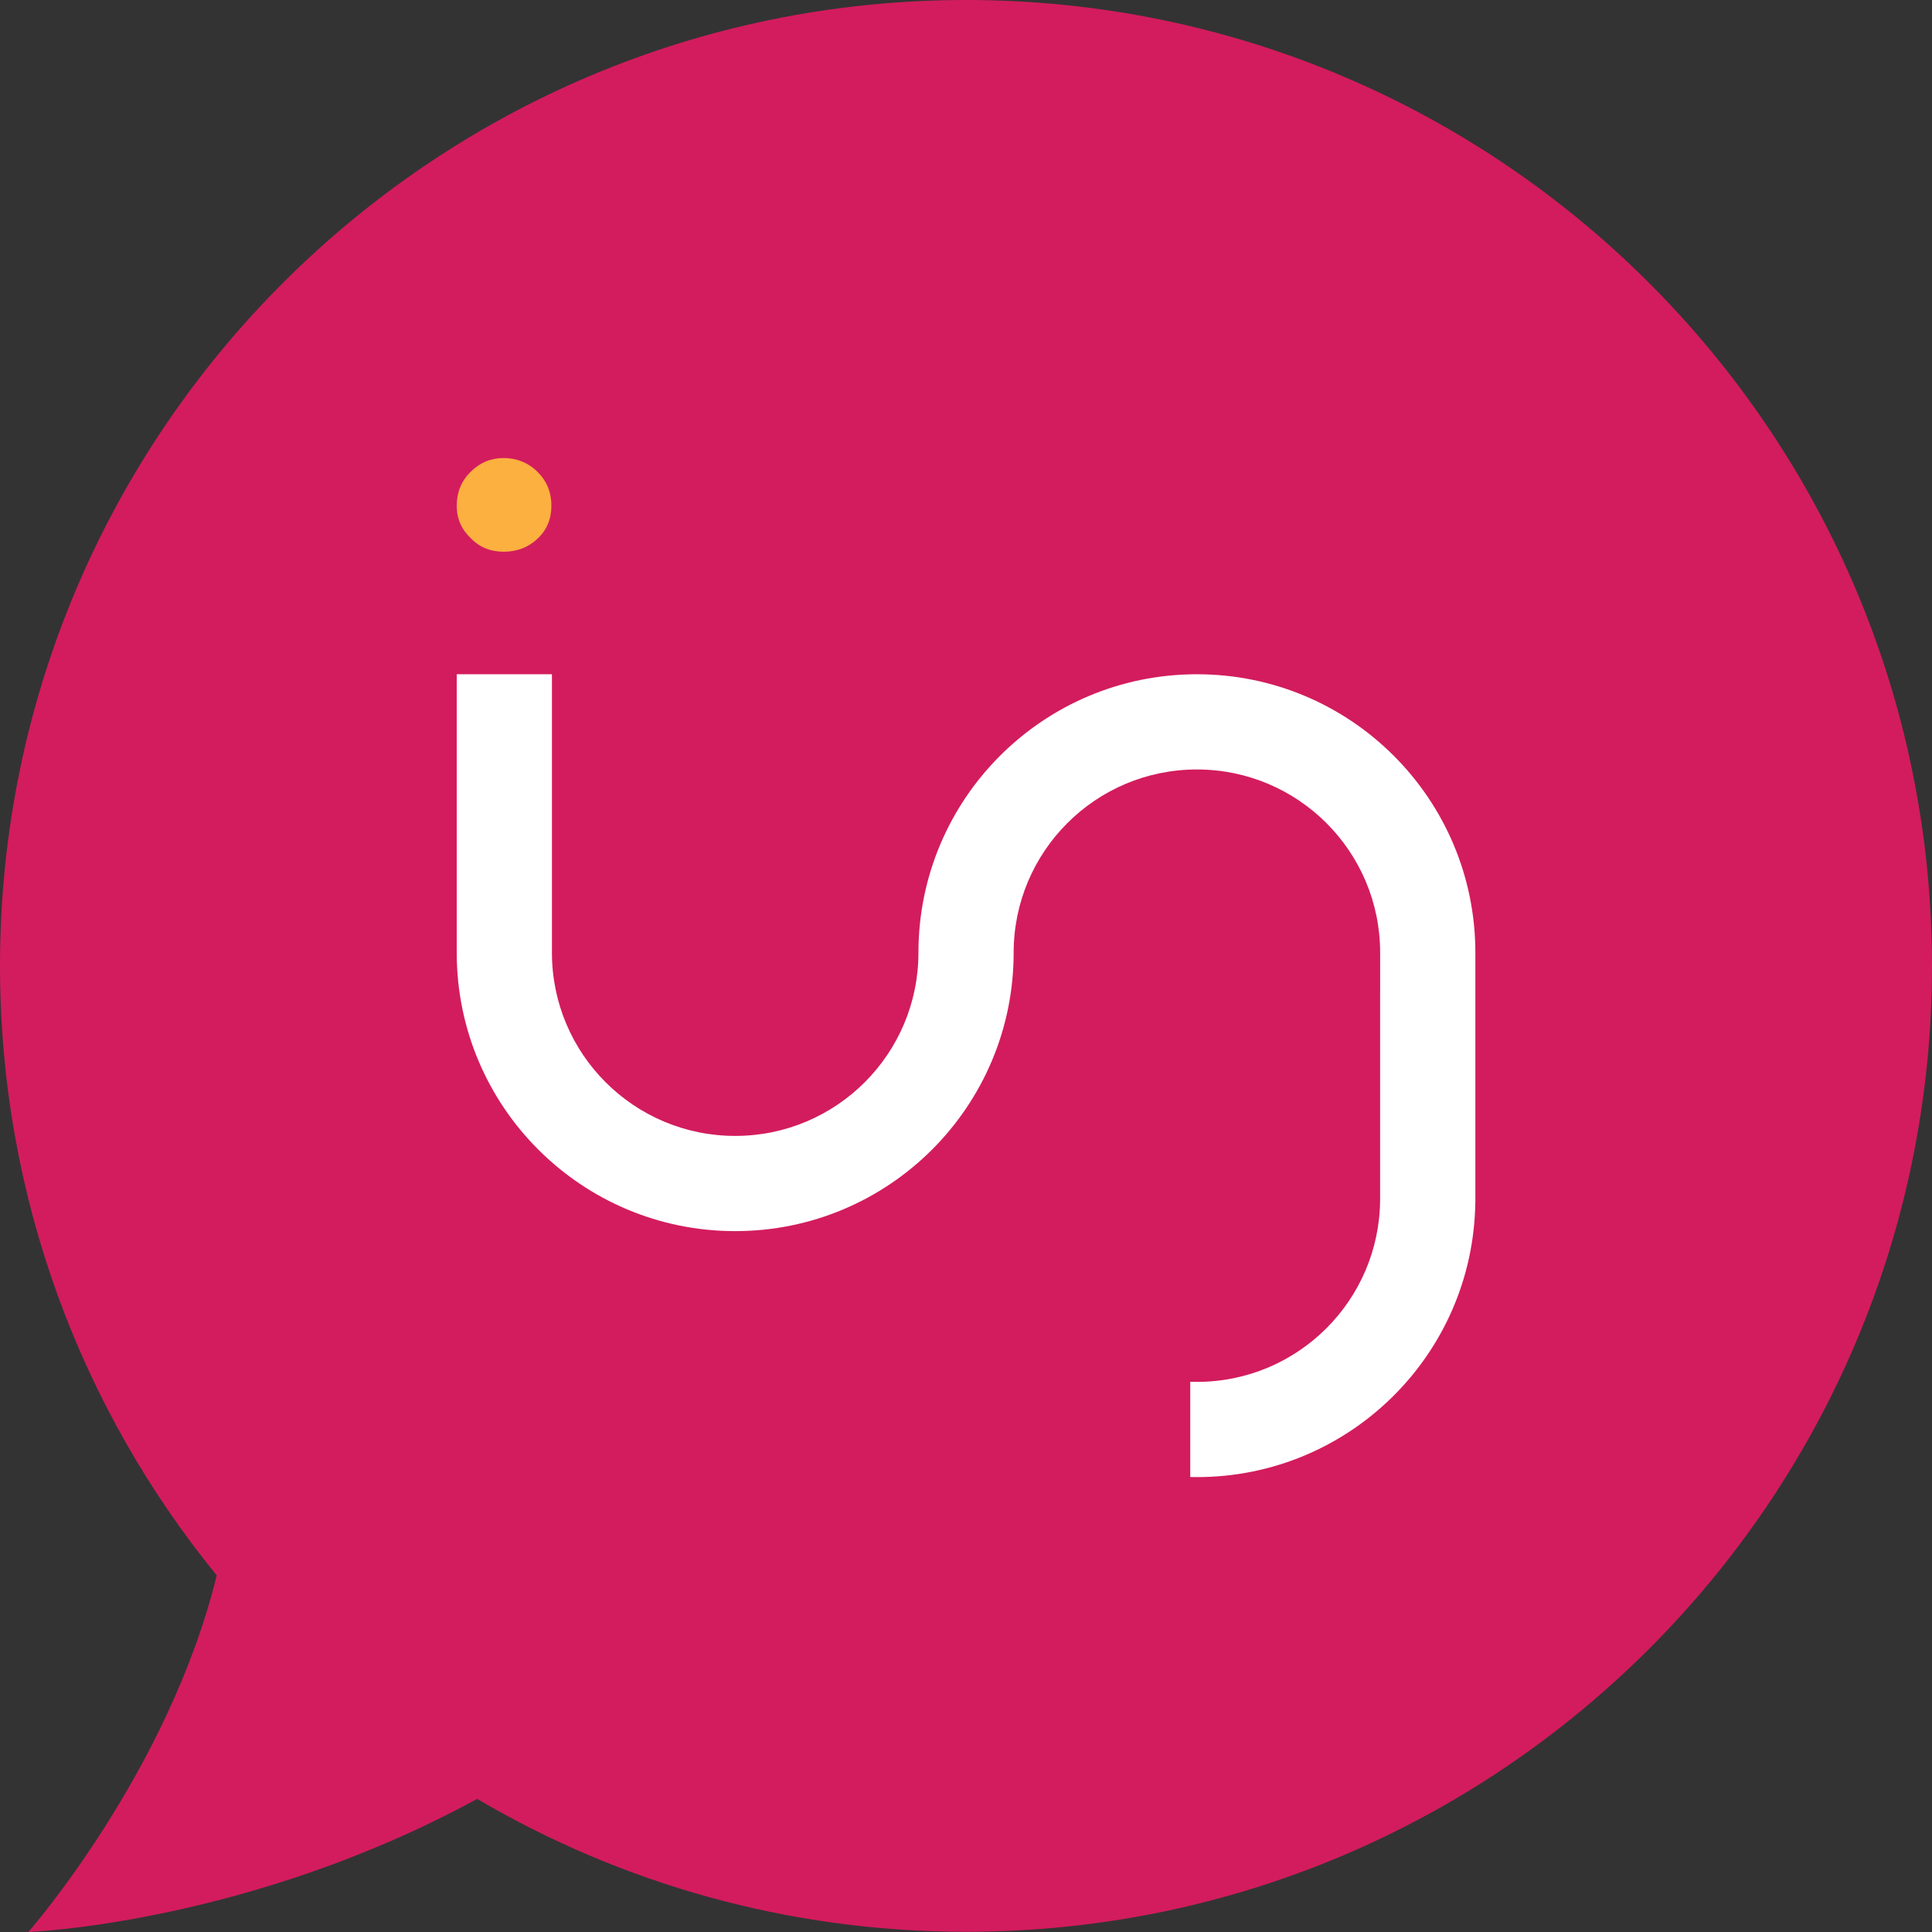
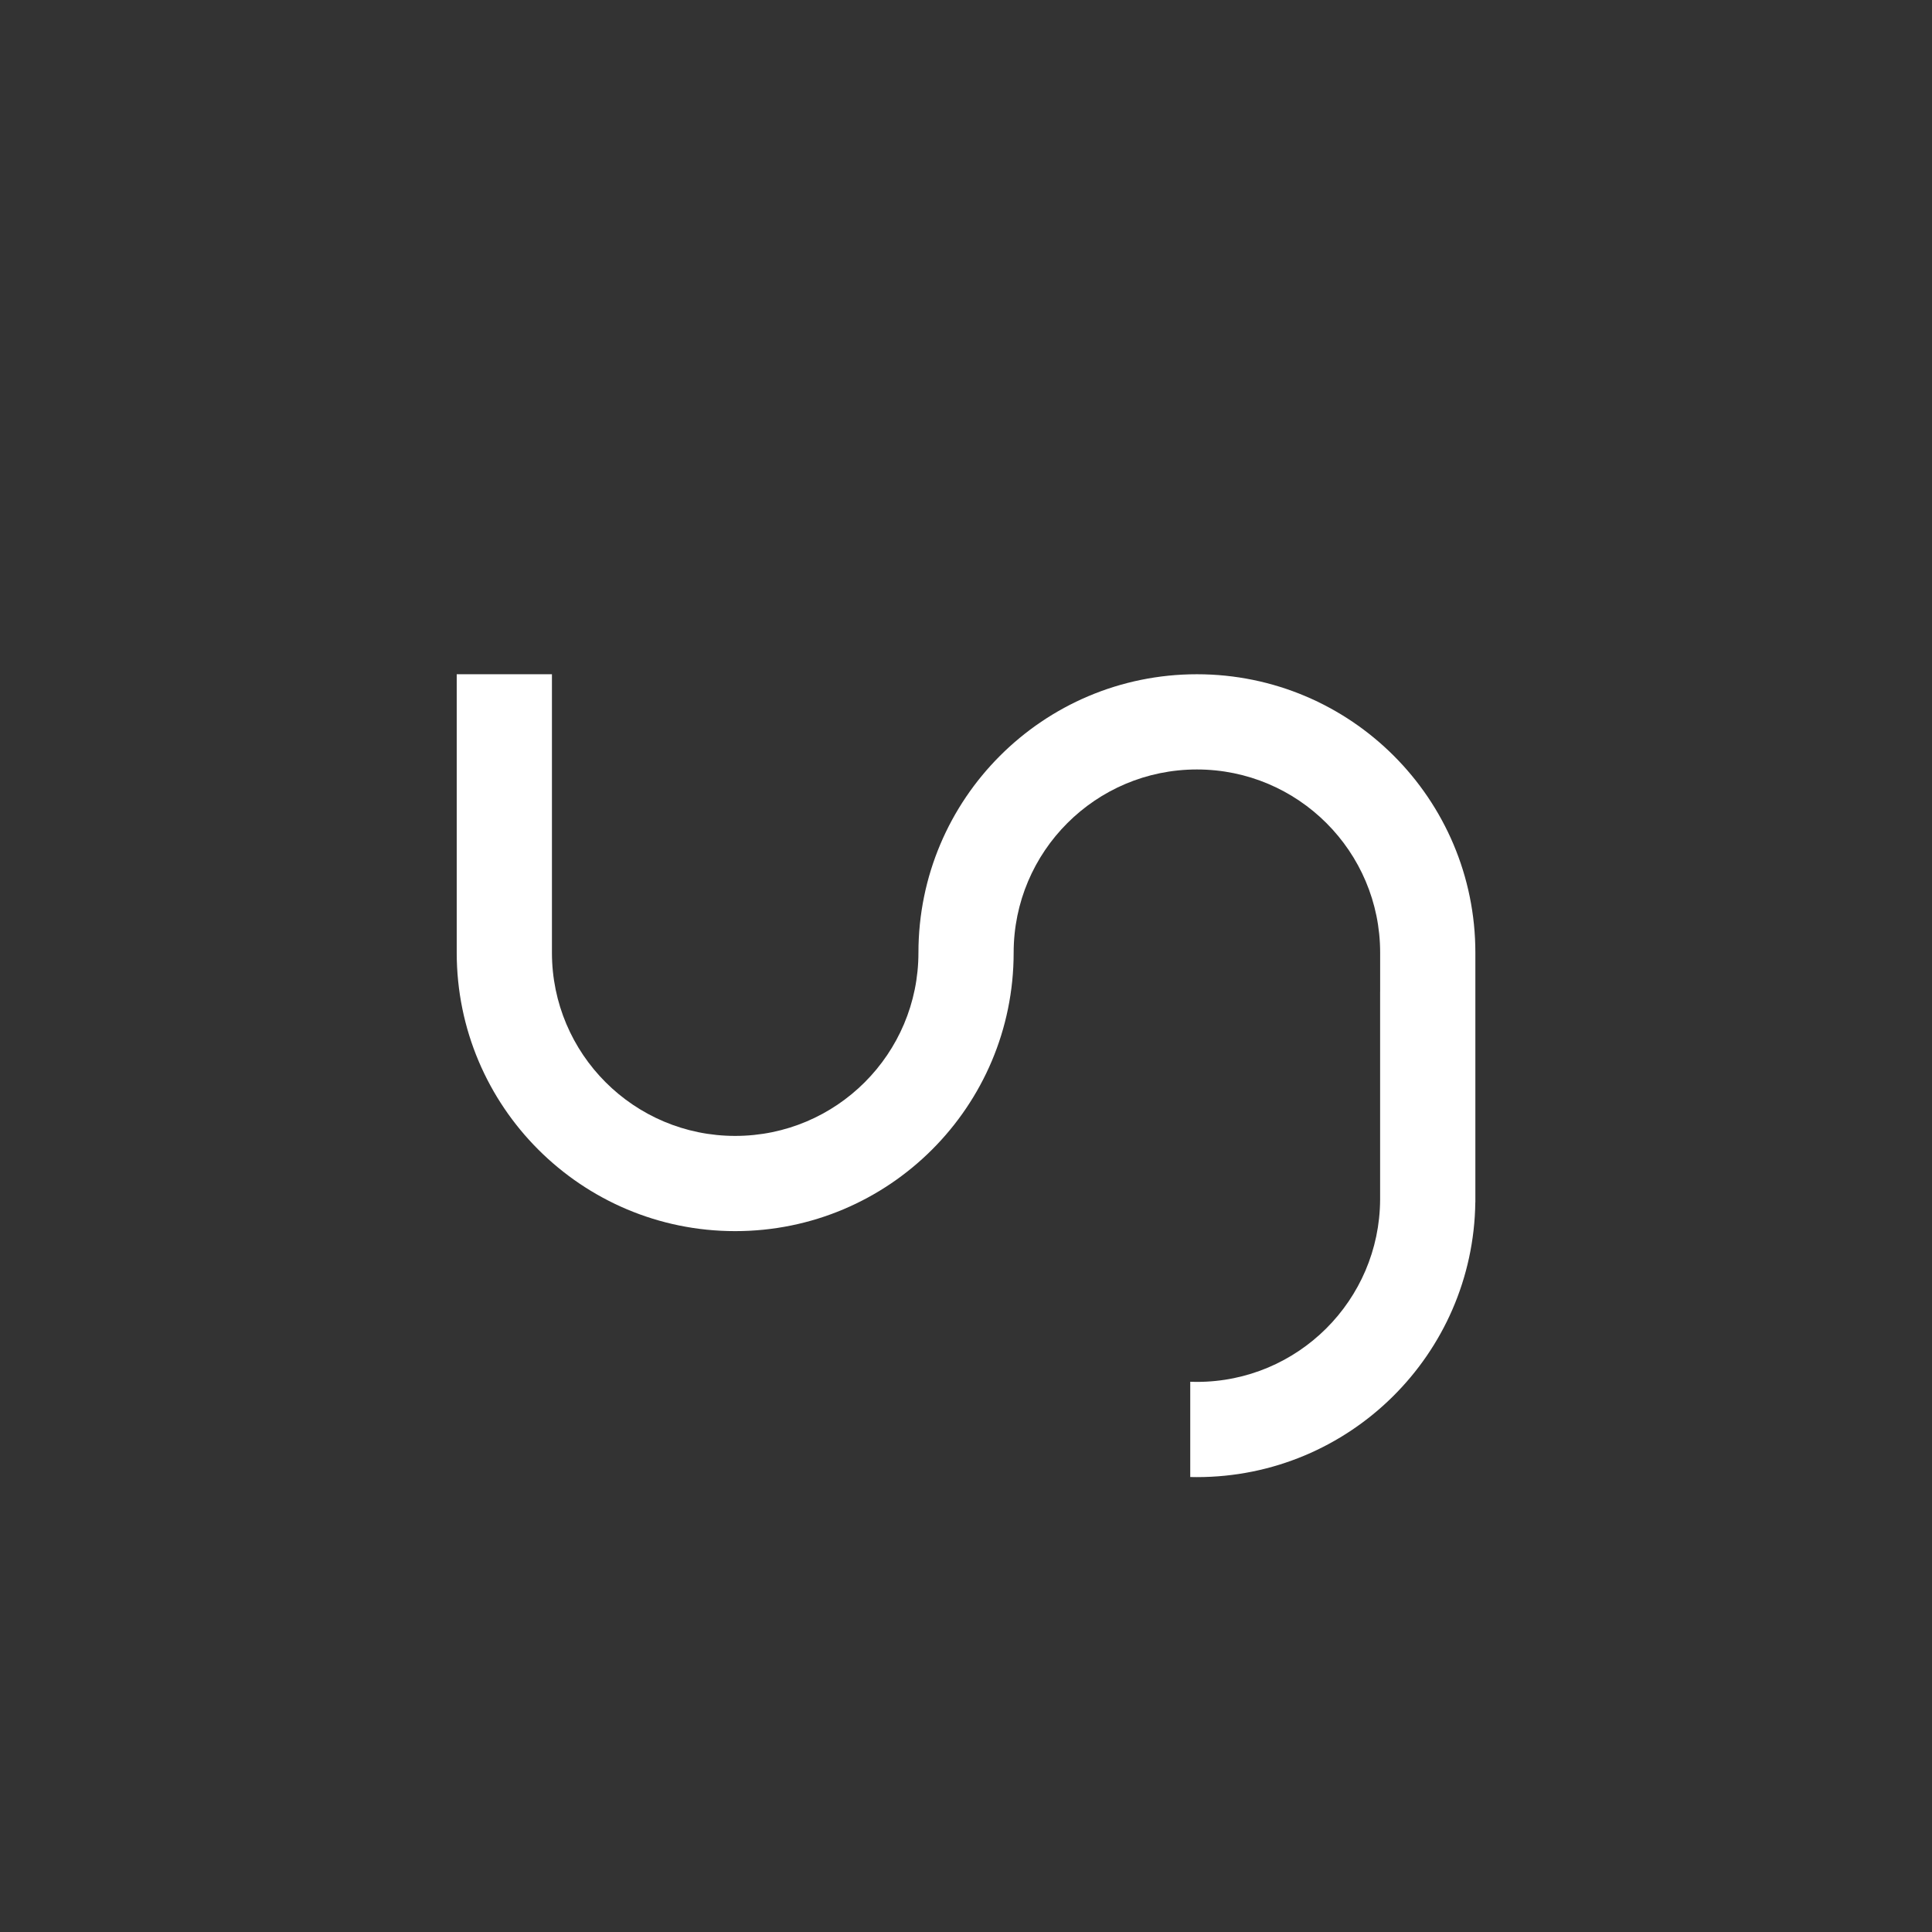
<svg xmlns="http://www.w3.org/2000/svg" width="113" height="113" viewBox="0 0 113 113" fill="none">
  <rect x="0" y="0" width="113" height="113" fill="#333333" stroke="none" />
  <g clip-path="url(#clip0_2868_3424)">
-     <path d="M12.676 92.143C4.755 82.419 0 70.013 0 56.494C0 25.293 25.296 0 56.5 0C87.704 0 112.999 25.294 112.999 56.494C112.999 87.695 87.704 112.988 56.5 112.988C46.064 112.988 36.297 110.147 27.908 105.215C14.486 112.532 1.659 113 1.659 113C1.659 113 9.863 103.649 12.676 92.143Z" fill="#D31C5D" />
-     <path d="M31.437 31.512C30.895 32.018 30.236 32.27 29.46 32.27C28.684 32.27 28.032 32.003 27.526 31.468C26.984 30.955 26.713 30.326 26.713 29.579C26.713 28.795 26.983 28.134 27.526 27.596C28.068 27.058 28.713 26.789 29.46 26.789C30.207 26.789 30.895 27.058 31.437 27.596C31.979 28.134 32.25 28.795 32.25 29.579C32.25 30.362 31.979 31 31.437 31.512Z" fill="#FBB040" />
    <path d="M70.005 39.436C61.01 39.436 53.718 46.727 53.718 55.721C53.718 61.64 48.919 66.438 43 66.438C37.081 66.438 32.282 61.64 32.282 55.721V39.436H26.713V55.721C26.713 64.716 34.005 72.007 43 72.007C51.996 72.007 59.287 64.716 59.287 55.721C59.287 49.803 64.086 45.005 70.005 45.005C75.924 45.005 80.723 49.803 80.723 55.721V58.006H80.721V70.162C80.692 76.056 75.906 80.825 70.005 80.825C69.875 80.825 69.745 80.822 69.616 80.818V86.389C69.746 86.392 69.875 86.394 70.005 86.394C78.93 86.394 86.177 79.215 86.289 70.318H86.292V55.721C86.292 46.727 79 39.436 70.005 39.436Z" fill="white" />
  </g>
  <defs>
    <clipPath id="clip0_2868_3424">
      <rect width="113" height="113" fill="white" />
    </clipPath>
  </defs>
</svg>